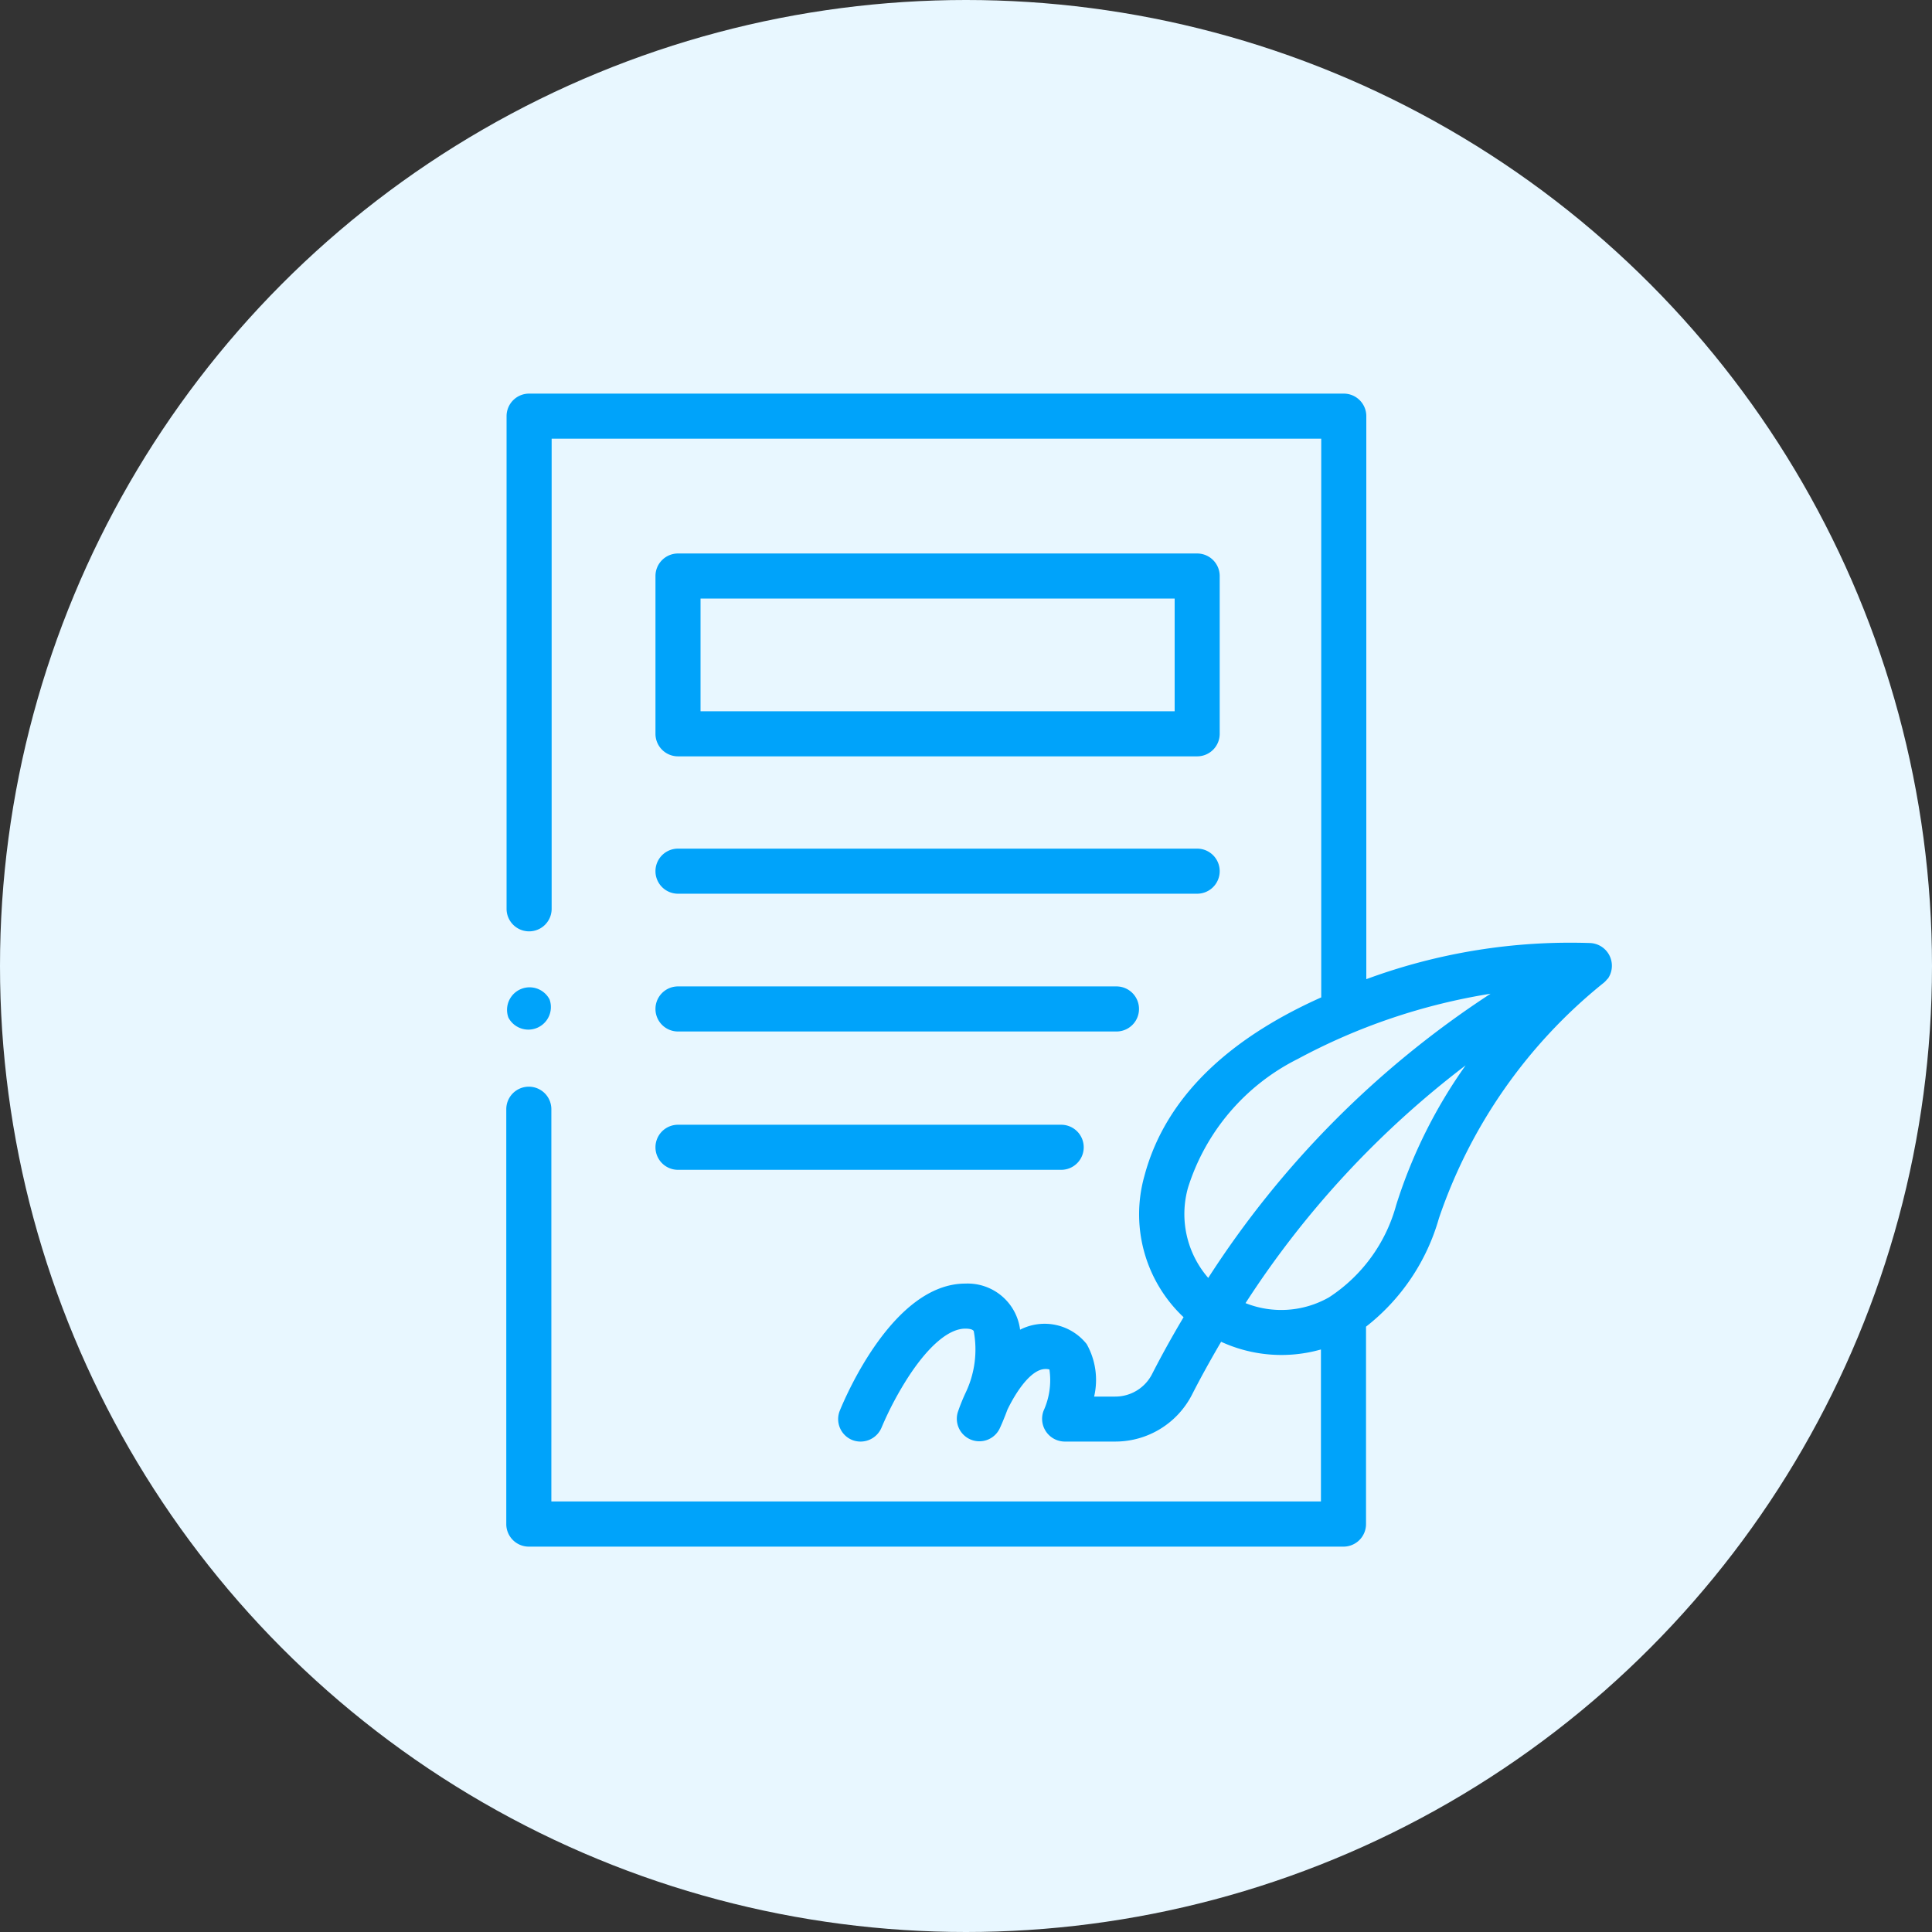
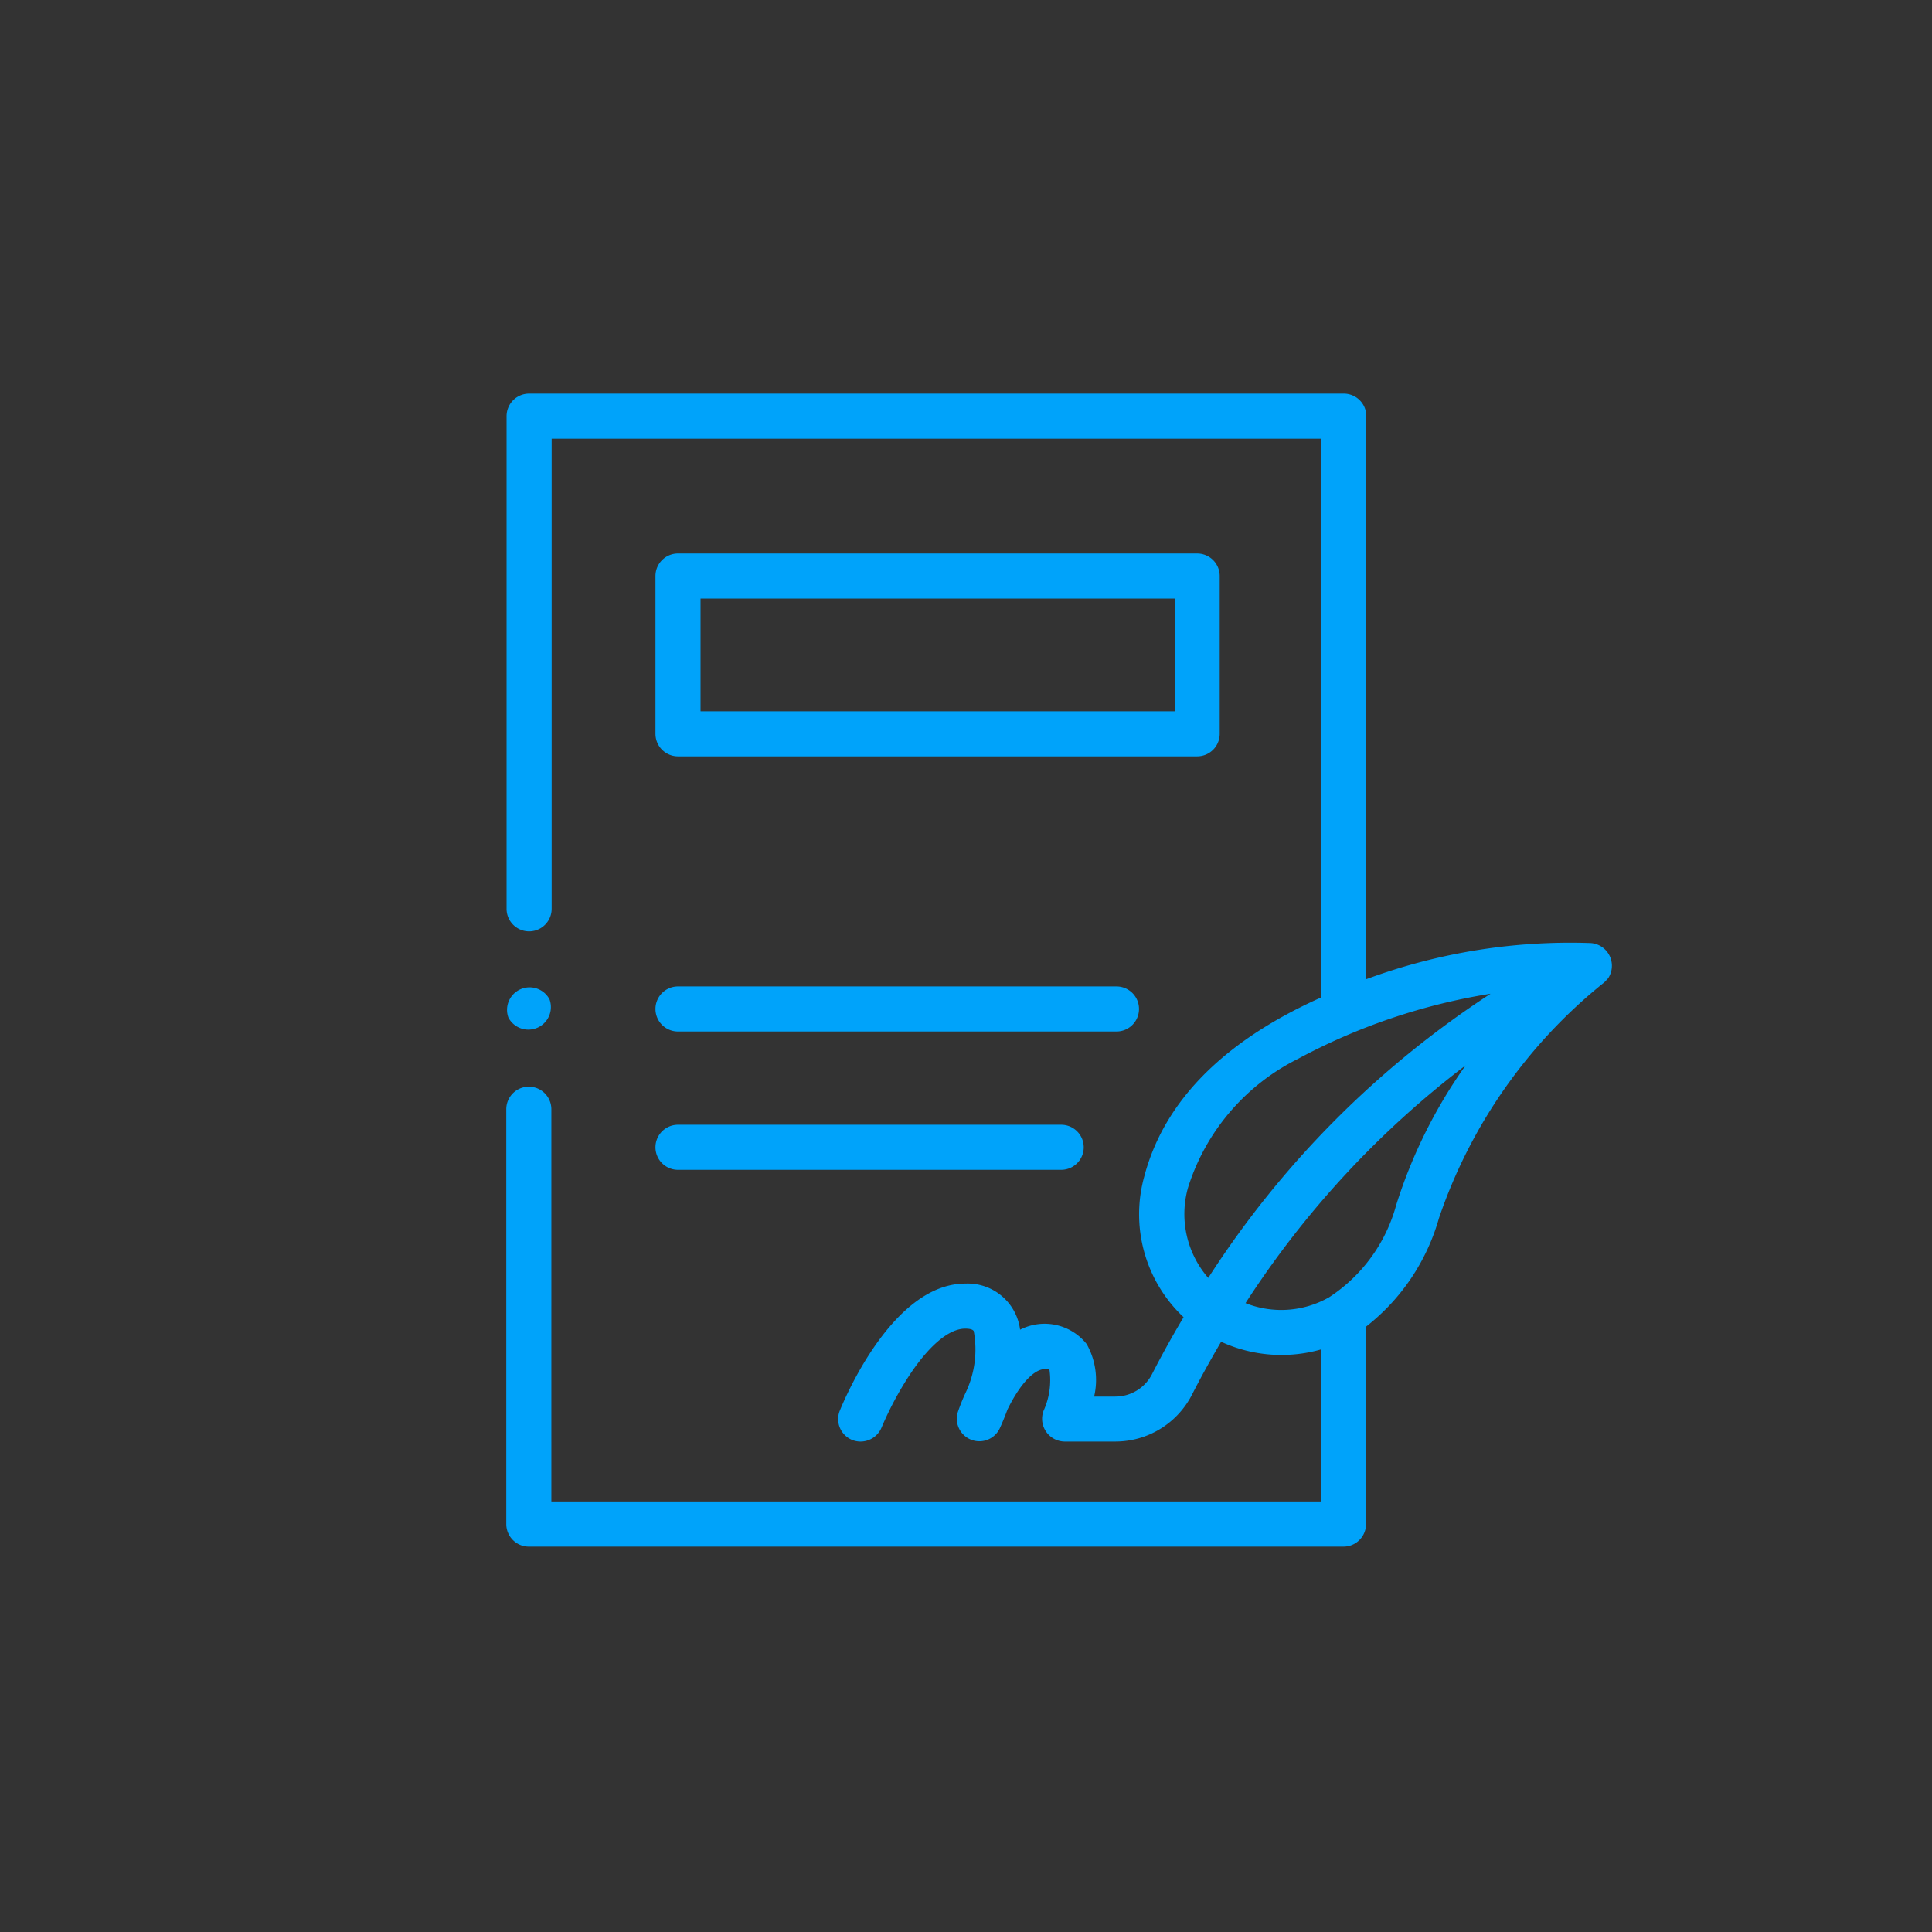
<svg xmlns="http://www.w3.org/2000/svg" width="60" height="60" viewBox="0 0 60 60">
  <rect x="0" y="0" width="60" height="60" fill="#333333" stroke="none" />
  <g id="electronic_signature" data-name="electronic signature" transform="translate(0.371)">
-     <circle id="Ellipse_14" data-name="Ellipse 14" cx="30" cy="30" r="30" transform="translate(-0.371)" fill="#e8f7ff" />
    <g id="document_2_" data-name="document (2)" transform="translate(4.801 12.224)">
      <path id="Path_237" data-name="Path 237" d="M77.417,77.3H93.54a.7.7,0,0,0,.7-.7V71.7a.7.7,0,0,0-.7-.7H77.417a.7.7,0,0,0-.7.7v4.9A.7.7,0,0,0,77.417,77.3Zm.7-4.9H92.841v3.5H78.117Z" transform="translate(-61.533 -66.035)" fill="#00a3fa" />
-       <path id="Path_238" data-name="Path 238" d="M77.417,203.465H93.54a.7.7,0,1,0,0-1.4H77.417a.7.7,0,1,0,0,1.4Z" transform="translate(-61.533 -187.934)" fill="#00a3fa" />
      <path id="Path_239" data-name="Path 239" d="M77.417,264.647H91.034a.7.7,0,1,0,0-1.4H77.417a.7.7,0,1,0,0,1.4Z" transform="translate(-61.533 -244.837)" fill="#00a3fa" />
      <path id="Path_240" data-name="Path 240" d="M77.417,326.072h11.9a.7.7,0,0,0,0-1.4h-11.9a.7.7,0,1,0,0,1.4Z" transform="translate(-61.533 -301.966)" fill="#00a3fa" />
      <path id="Path_241" data-name="Path 241" d="M44.823,18.173a.706.706,0,0,0-.542-1.11,18.27,18.27,0,0,0-6.957,1.122V.7a.7.7,0,0,0-.7-.7h-25.3a.7.7,0,0,0-.7.7V16a.7.7,0,1,0,1.4,0V1.4h23.9V18.751c-2.461,1.1-4.769,2.819-5.493,5.551a4.389,4.389,0,0,0,1.218,4.381c-.407.683-.732,1.283-.978,1.765a1.282,1.282,0,0,1-1.147.7h-.653a2.272,2.272,0,0,0-.231-1.63,1.668,1.668,0,0,0-2.068-.447,1.642,1.642,0,0,0-1.7-1.432c-2.244,0-3.734,3.544-3.9,3.948a.7.7,0,0,0,.388.91.707.707,0,0,0,.91-.388,10.3,10.3,0,0,1,.869-1.629c.617-.93,1.231-1.442,1.73-1.442.143,0,.231.025.263.075a3.109,3.109,0,0,1-.25,1.912,5.953,5.953,0,0,0-.242.6.7.7,0,0,0,1.3.511c.047-.1.138-.31.238-.58.286-.593.748-1.264,1.181-1.264a.4.4,0,0,1,.124.015,2.293,2.293,0,0,1-.181,1.279.707.707,0,0,0,.65.959h1.57a2.675,2.675,0,0,0,2.393-1.465c.228-.448.529-1,.9-1.634a4.487,4.487,0,0,0,3.1.239v4.72h-23.9V22.224a.7.7,0,1,0-1.4,0V35.108a.7.7,0,0,0,.7.7h25.3a.7.7,0,0,0,.7-.7V28.977a6.528,6.528,0,0,0,2.264-3.366,15.957,15.957,0,0,1,5.081-7.284.7.7,0,0,0,.153-.153Zm-12.408,9.29a3.024,3.024,0,0,1-.629-2.8,6.723,6.723,0,0,1,3.409-4,18.935,18.935,0,0,1,5.988-2.026A29.734,29.734,0,0,0,32.415,27.463ZM38.252,25.2a4.976,4.976,0,0,1-2.085,2.865,3,3,0,0,1-2.594.181,29.149,29.149,0,0,1,6.835-7.384A15.538,15.538,0,0,0,38.252,25.2Z" transform="translate(-0.064)" fill="#00a3fa" />
      <path id="Path_242" data-name="Path 242" d="M10.617,264.375a.7.7,0,0,0,1.277-.566A.7.7,0,0,0,10.617,264.375Z" transform="translate(0 -244.997)" fill="#00a3fa" />
    </g>
  </g>
</svg>